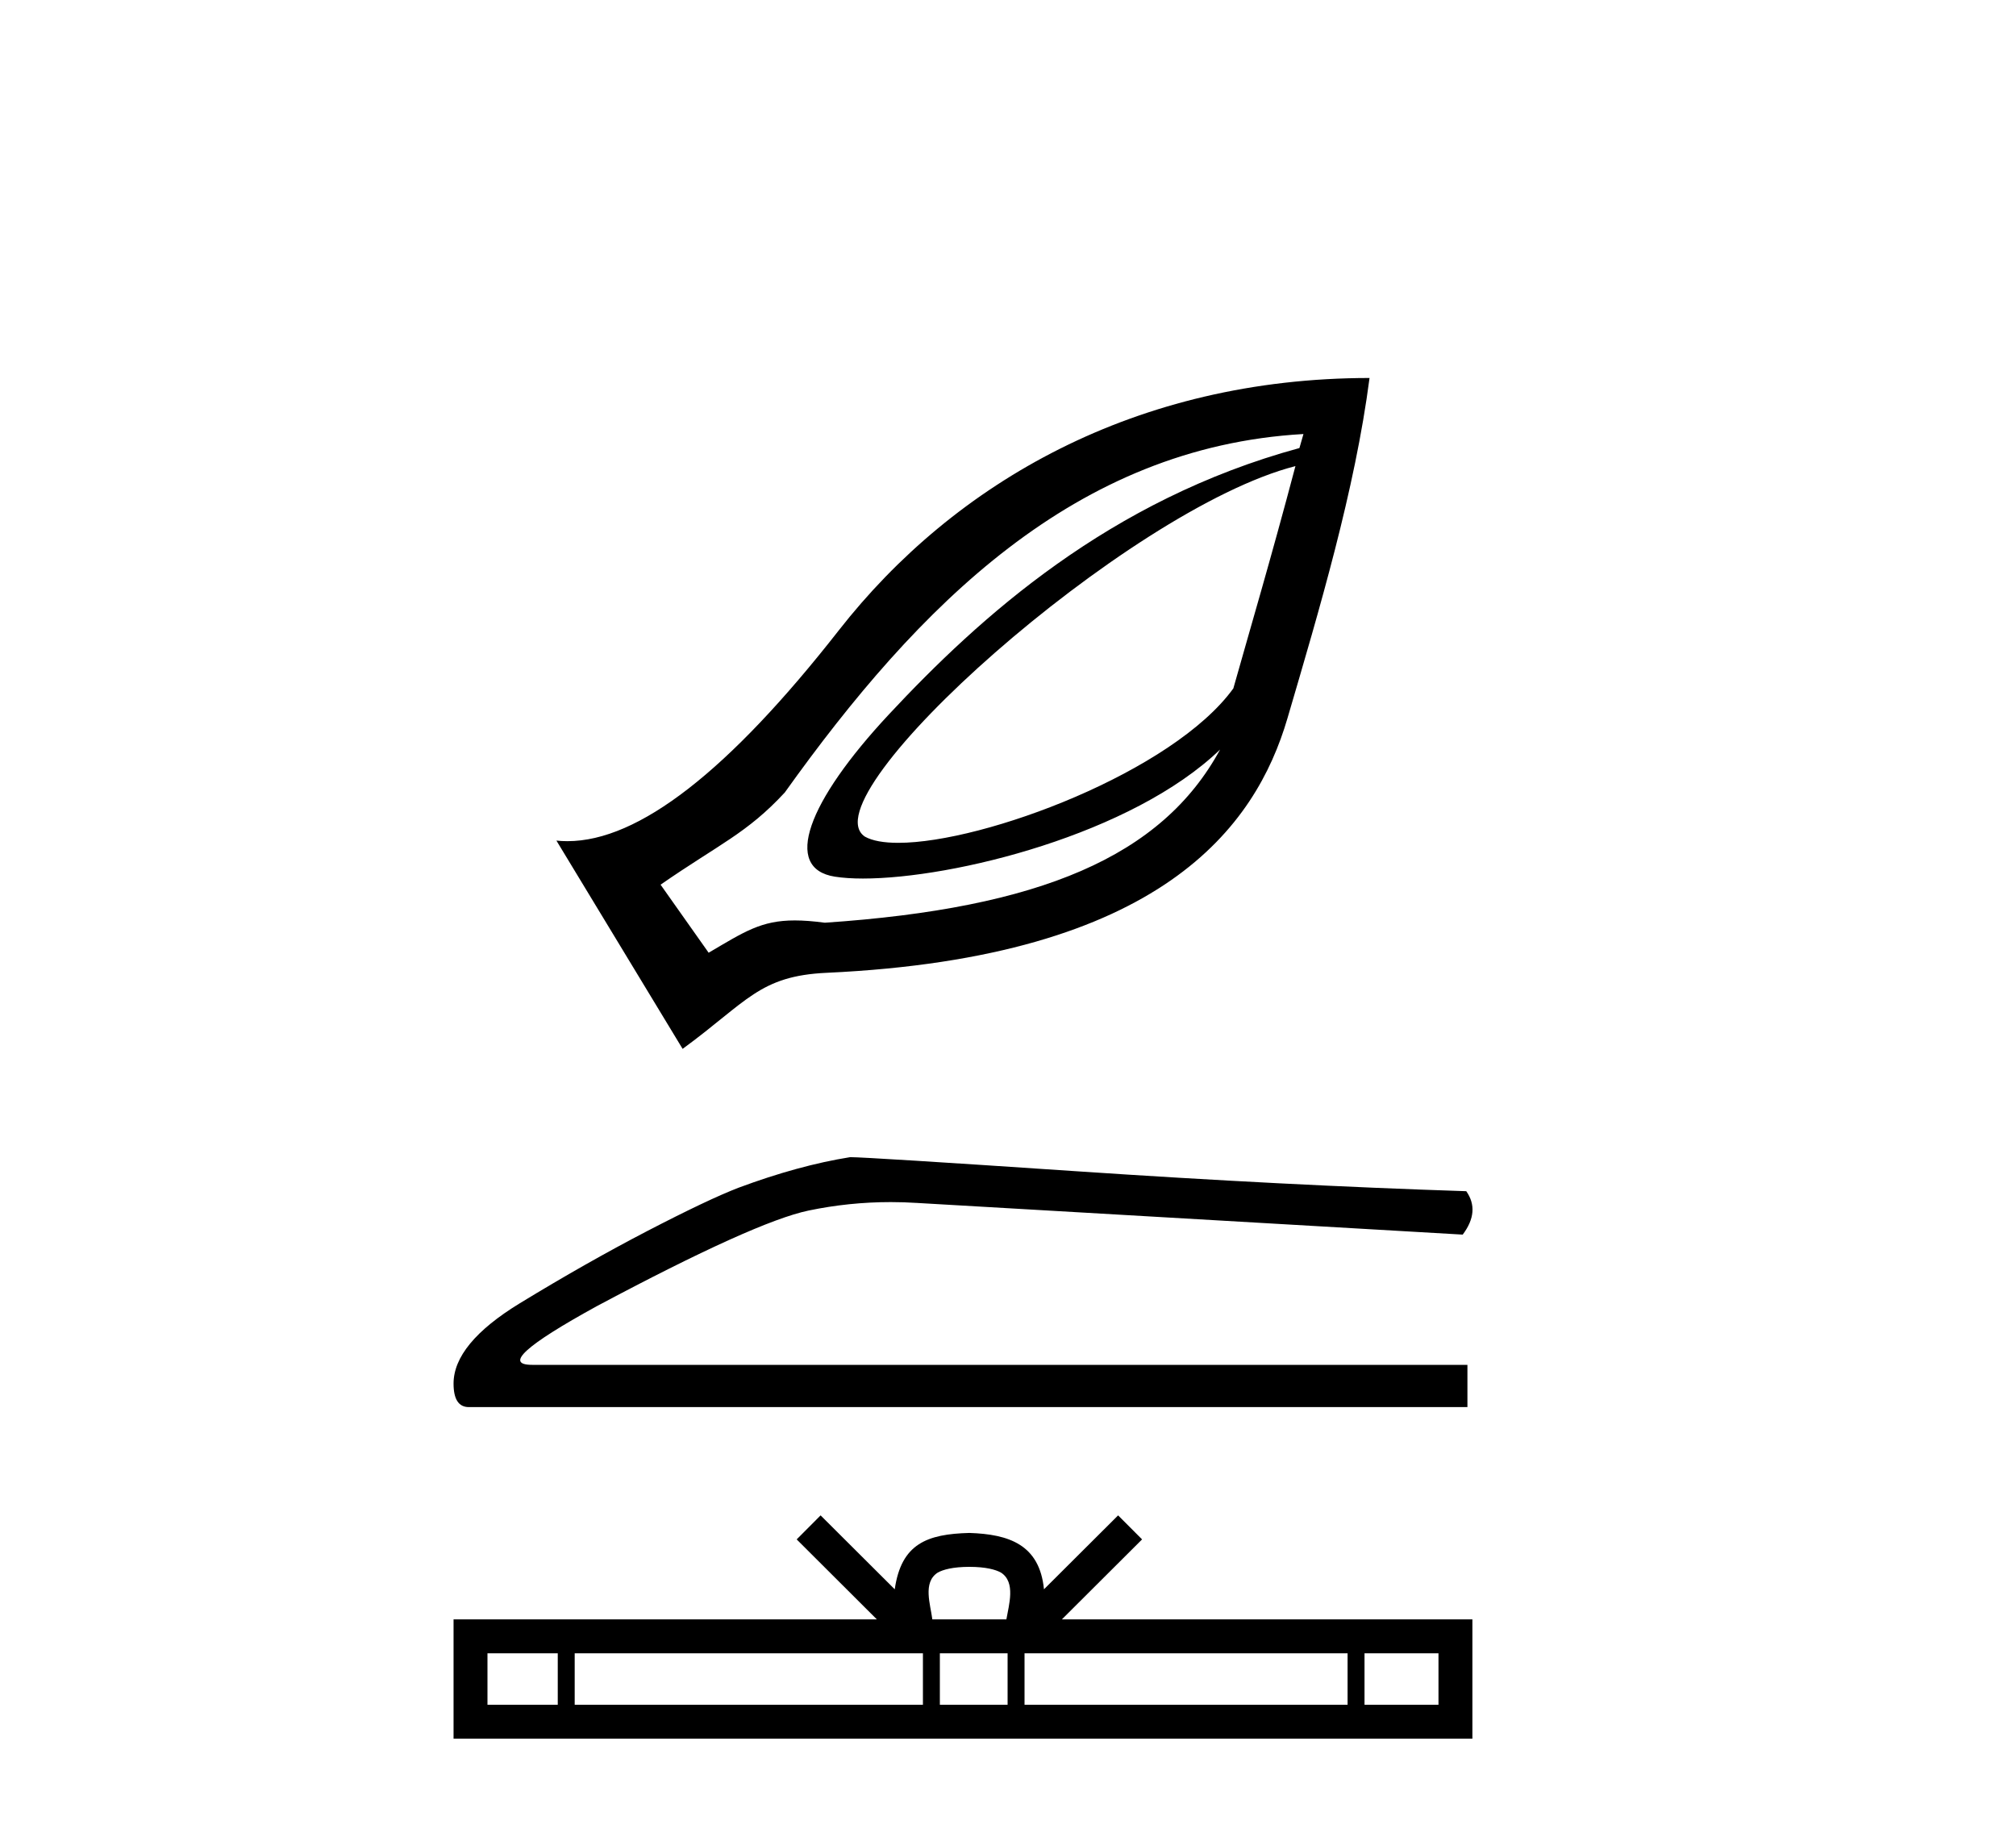
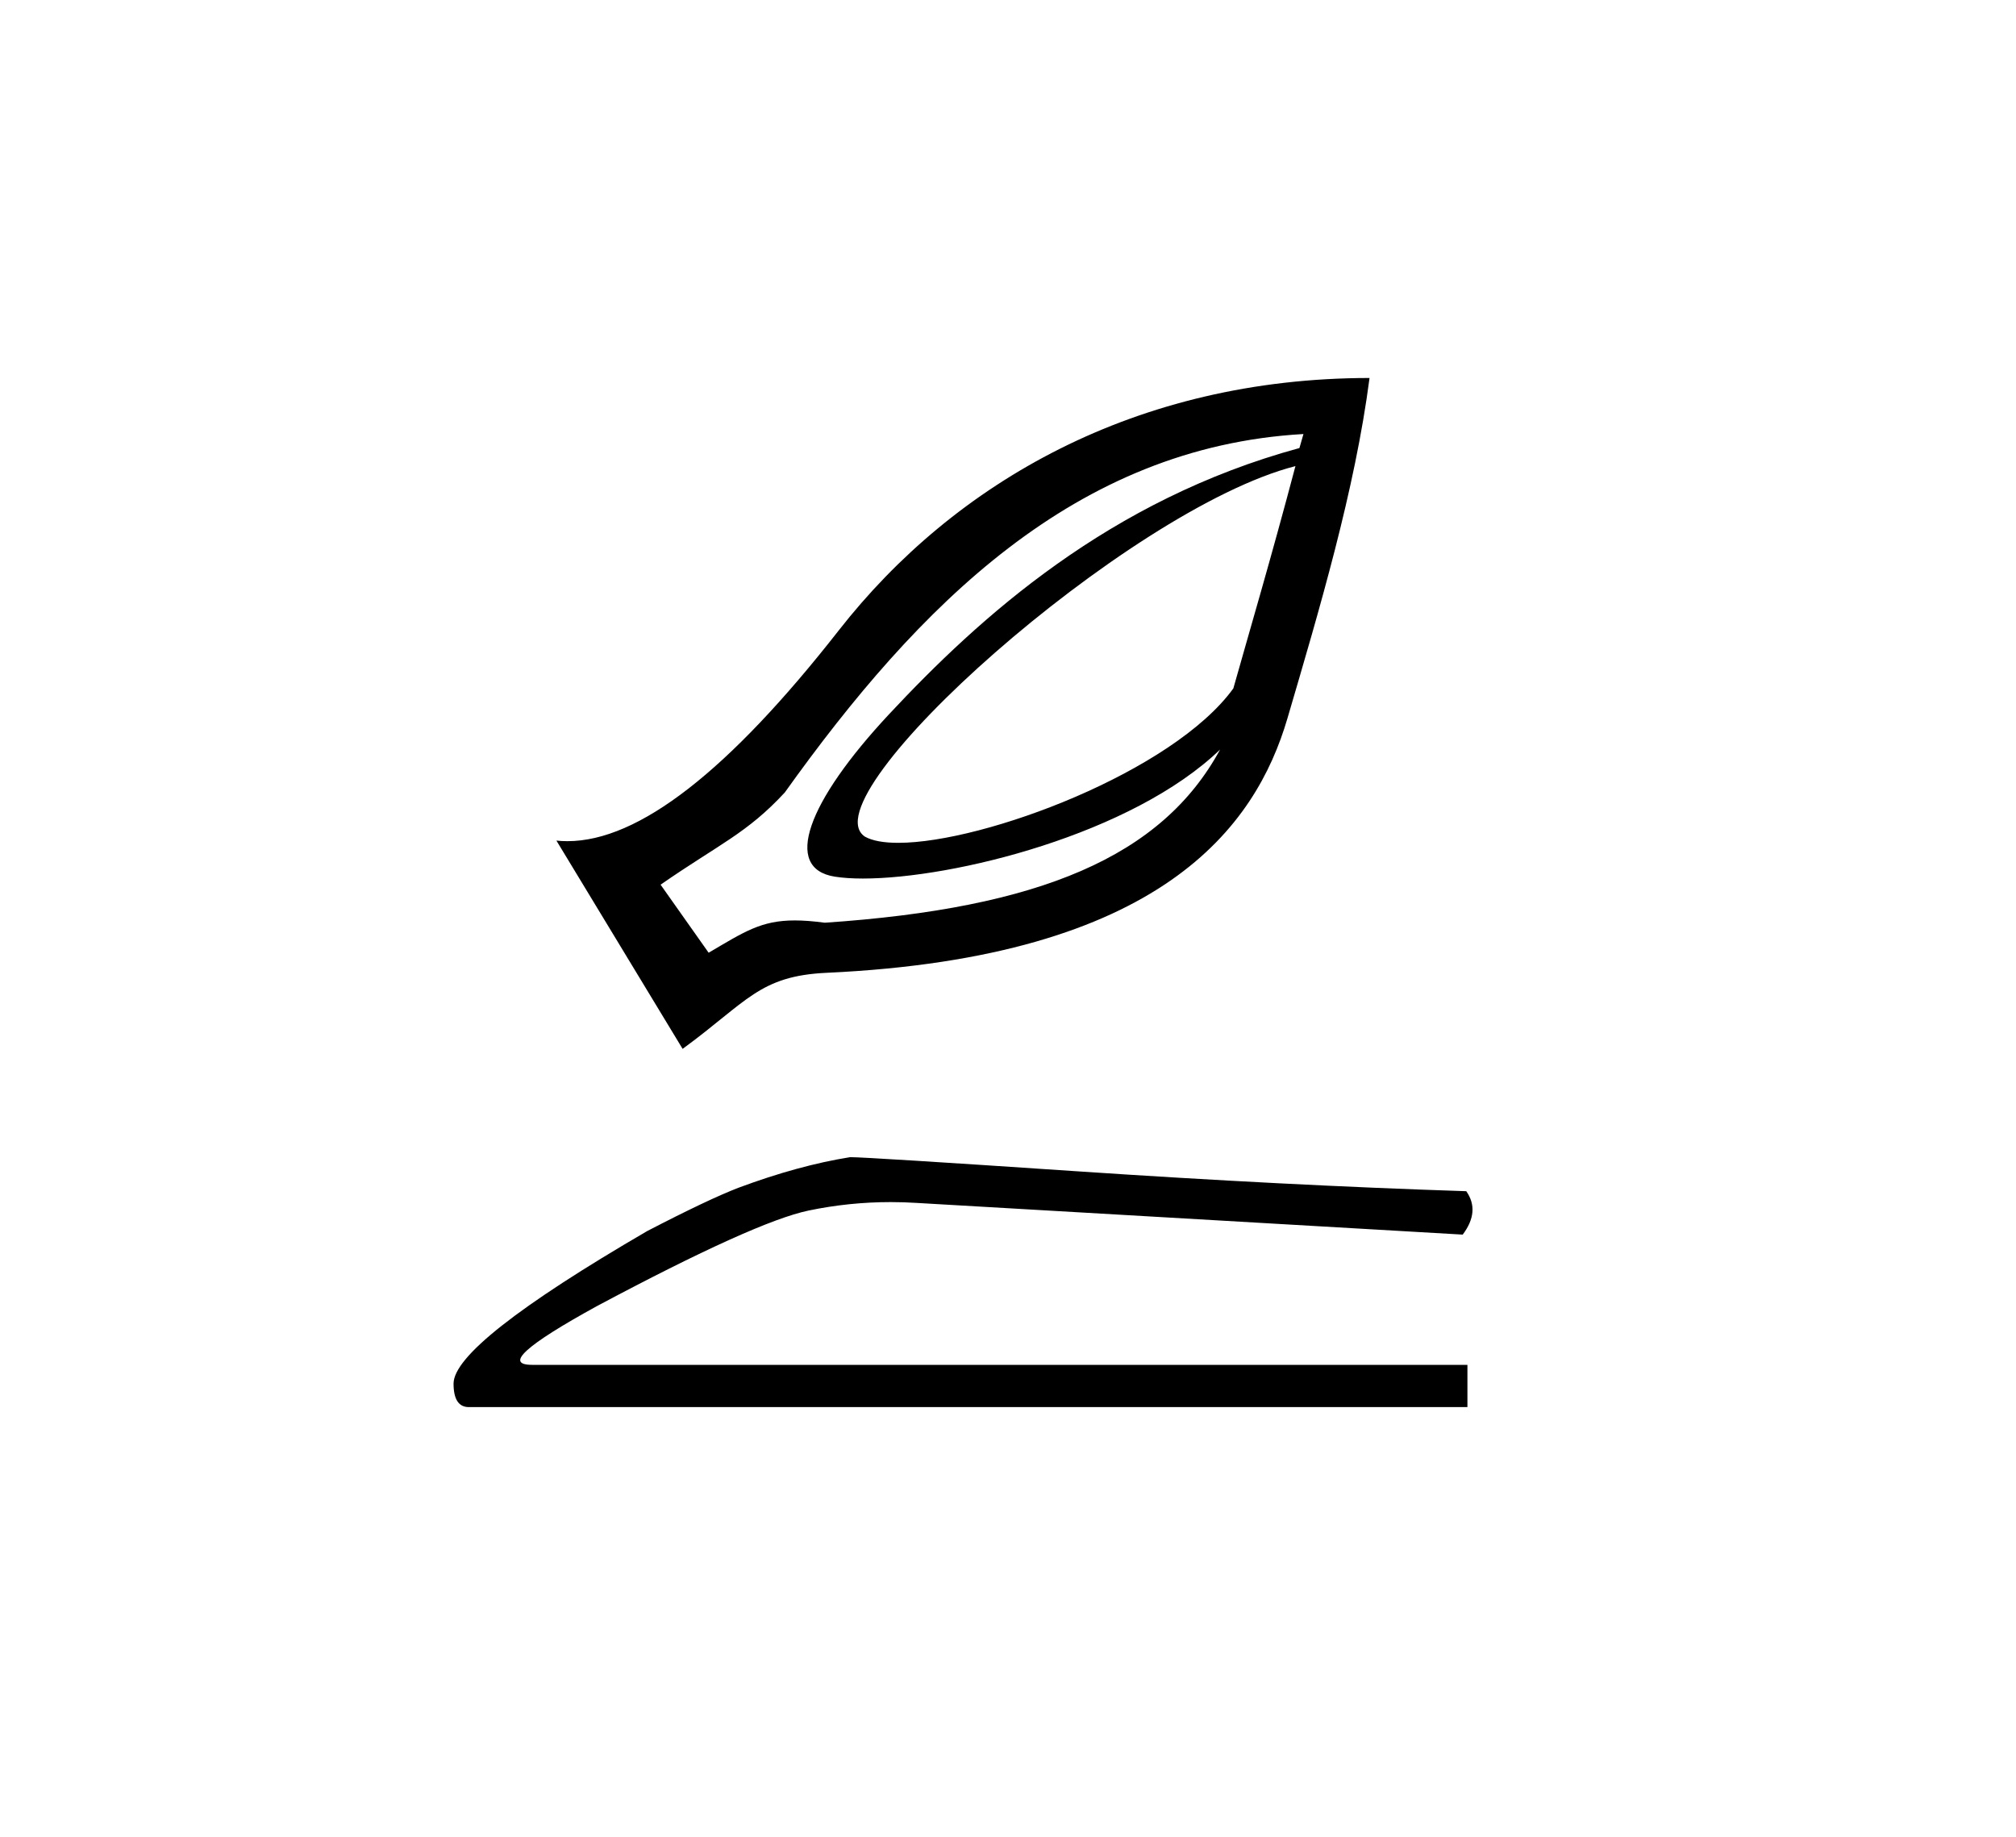
<svg xmlns="http://www.w3.org/2000/svg" width="45.0" height="41.0">
  <path d="M 28.916 10.404 C 28.376 12.448 27.88 14.123 27.53 15.366 C 26.186 17.224 21.971 18.813 20.051 18.813 C 19.73 18.813 19.473 18.769 19.305 18.674 C 17.99 17.787 25.168 11.363 28.916 10.404 ZM 29.095 9.688 C 29.059 9.825 29.04 9.868 29.005 10.001 C 24.757 11.158 21.873 13.77 19.841 15.947 C 18.014 17.905 17.47 19.385 18.634 19.568 C 18.811 19.596 19.023 19.61 19.262 19.61 C 21.282 19.61 25.269 18.621 27.234 16.731 L 27.234 16.731 C 25.936 19.122 23.21 20.272 18.411 20.596 C 18.154 20.562 17.935 20.545 17.741 20.545 C 16.99 20.545 16.614 20.798 15.818 21.266 L 14.745 19.747 C 16.065 18.833 16.672 18.602 17.517 17.69 C 20.503 13.511 23.999 9.978 29.095 9.688 ZM 30.57 8.437 C 25.357 8.44 21.309 10.766 18.724 14.069 C 16.267 17.209 14.257 18.776 12.666 18.776 C 12.583 18.776 12.501 18.772 12.42 18.763 L 15.237 23.412 C 16.68 22.357 16.948 21.783 18.455 21.714 C 25.935 21.368 28.028 18.449 28.737 16.036 C 29.445 13.623 30.244 10.945 30.57 8.437 Z" style="fill:#000000;stroke:none" />
-   <path d="M 18.977 25.829 Q 17.825 26.013 16.489 26.51 Q 15.808 26.772 14.446 27.479 Q 13.084 28.187 11.604 29.09 Q 10.124 29.994 10.124 30.884 Q 10.124 31.408 10.465 31.408 L 32.755 31.408 L 32.755 30.465 L 11.879 30.465 Q 10.936 30.465 13.32 29.156 Q 16.856 27.27 18.048 27.021 Q 18.953 26.832 19.882 26.832 Q 20.175 26.832 20.47 26.851 L 32.65 27.558 Q 33.043 27.034 32.729 26.589 Q 28.695 26.458 24.019 26.143 Q 19.344 25.829 18.977 25.829 Z" style="fill:#000000;stroke:none" />
-   <path d="M 21.638 34.974 C 22.006 34.974 22.228 35.037 22.343 35.102 C 22.678 35.316 22.518 35.827 22.464 36.146 L 20.811 36.146 C 20.771 35.82 20.59 35.321 20.932 35.102 C 21.047 35.037 21.269 34.974 21.638 34.974 ZM 12.45 36.903 L 12.45 38.052 L 10.881 38.052 L 10.881 36.903 ZM 20.601 36.903 L 20.601 38.052 L 12.828 38.052 L 12.828 36.903 ZM 22.491 36.903 L 22.491 38.052 L 20.979 38.052 L 20.979 36.903 ZM 30.08 36.903 L 30.08 38.052 L 22.869 38.052 L 22.869 36.903 ZM 32.109 36.903 L 32.109 38.052 L 30.458 38.052 L 30.458 36.903 ZM 18.317 33.825 L 17.783 34.361 L 19.572 36.146 L 10.124 36.146 L 10.124 38.809 L 32.866 38.809 L 32.866 36.146 L 23.703 36.146 L 25.493 34.361 L 24.958 33.825 L 23.303 35.475 C 23.204 34.475 22.519 34.246 21.638 34.217 C 20.696 34.242 20.118 34.455 19.972 35.475 L 18.317 33.825 Z" style="fill:#000000;stroke:none" />
+   <path d="M 18.977 25.829 Q 17.825 26.013 16.489 26.51 Q 15.808 26.772 14.446 27.479 Q 10.124 29.994 10.124 30.884 Q 10.124 31.408 10.465 31.408 L 32.755 31.408 L 32.755 30.465 L 11.879 30.465 Q 10.936 30.465 13.32 29.156 Q 16.856 27.27 18.048 27.021 Q 18.953 26.832 19.882 26.832 Q 20.175 26.832 20.47 26.851 L 32.65 27.558 Q 33.043 27.034 32.729 26.589 Q 28.695 26.458 24.019 26.143 Q 19.344 25.829 18.977 25.829 Z" style="fill:#000000;stroke:none" />
</svg>